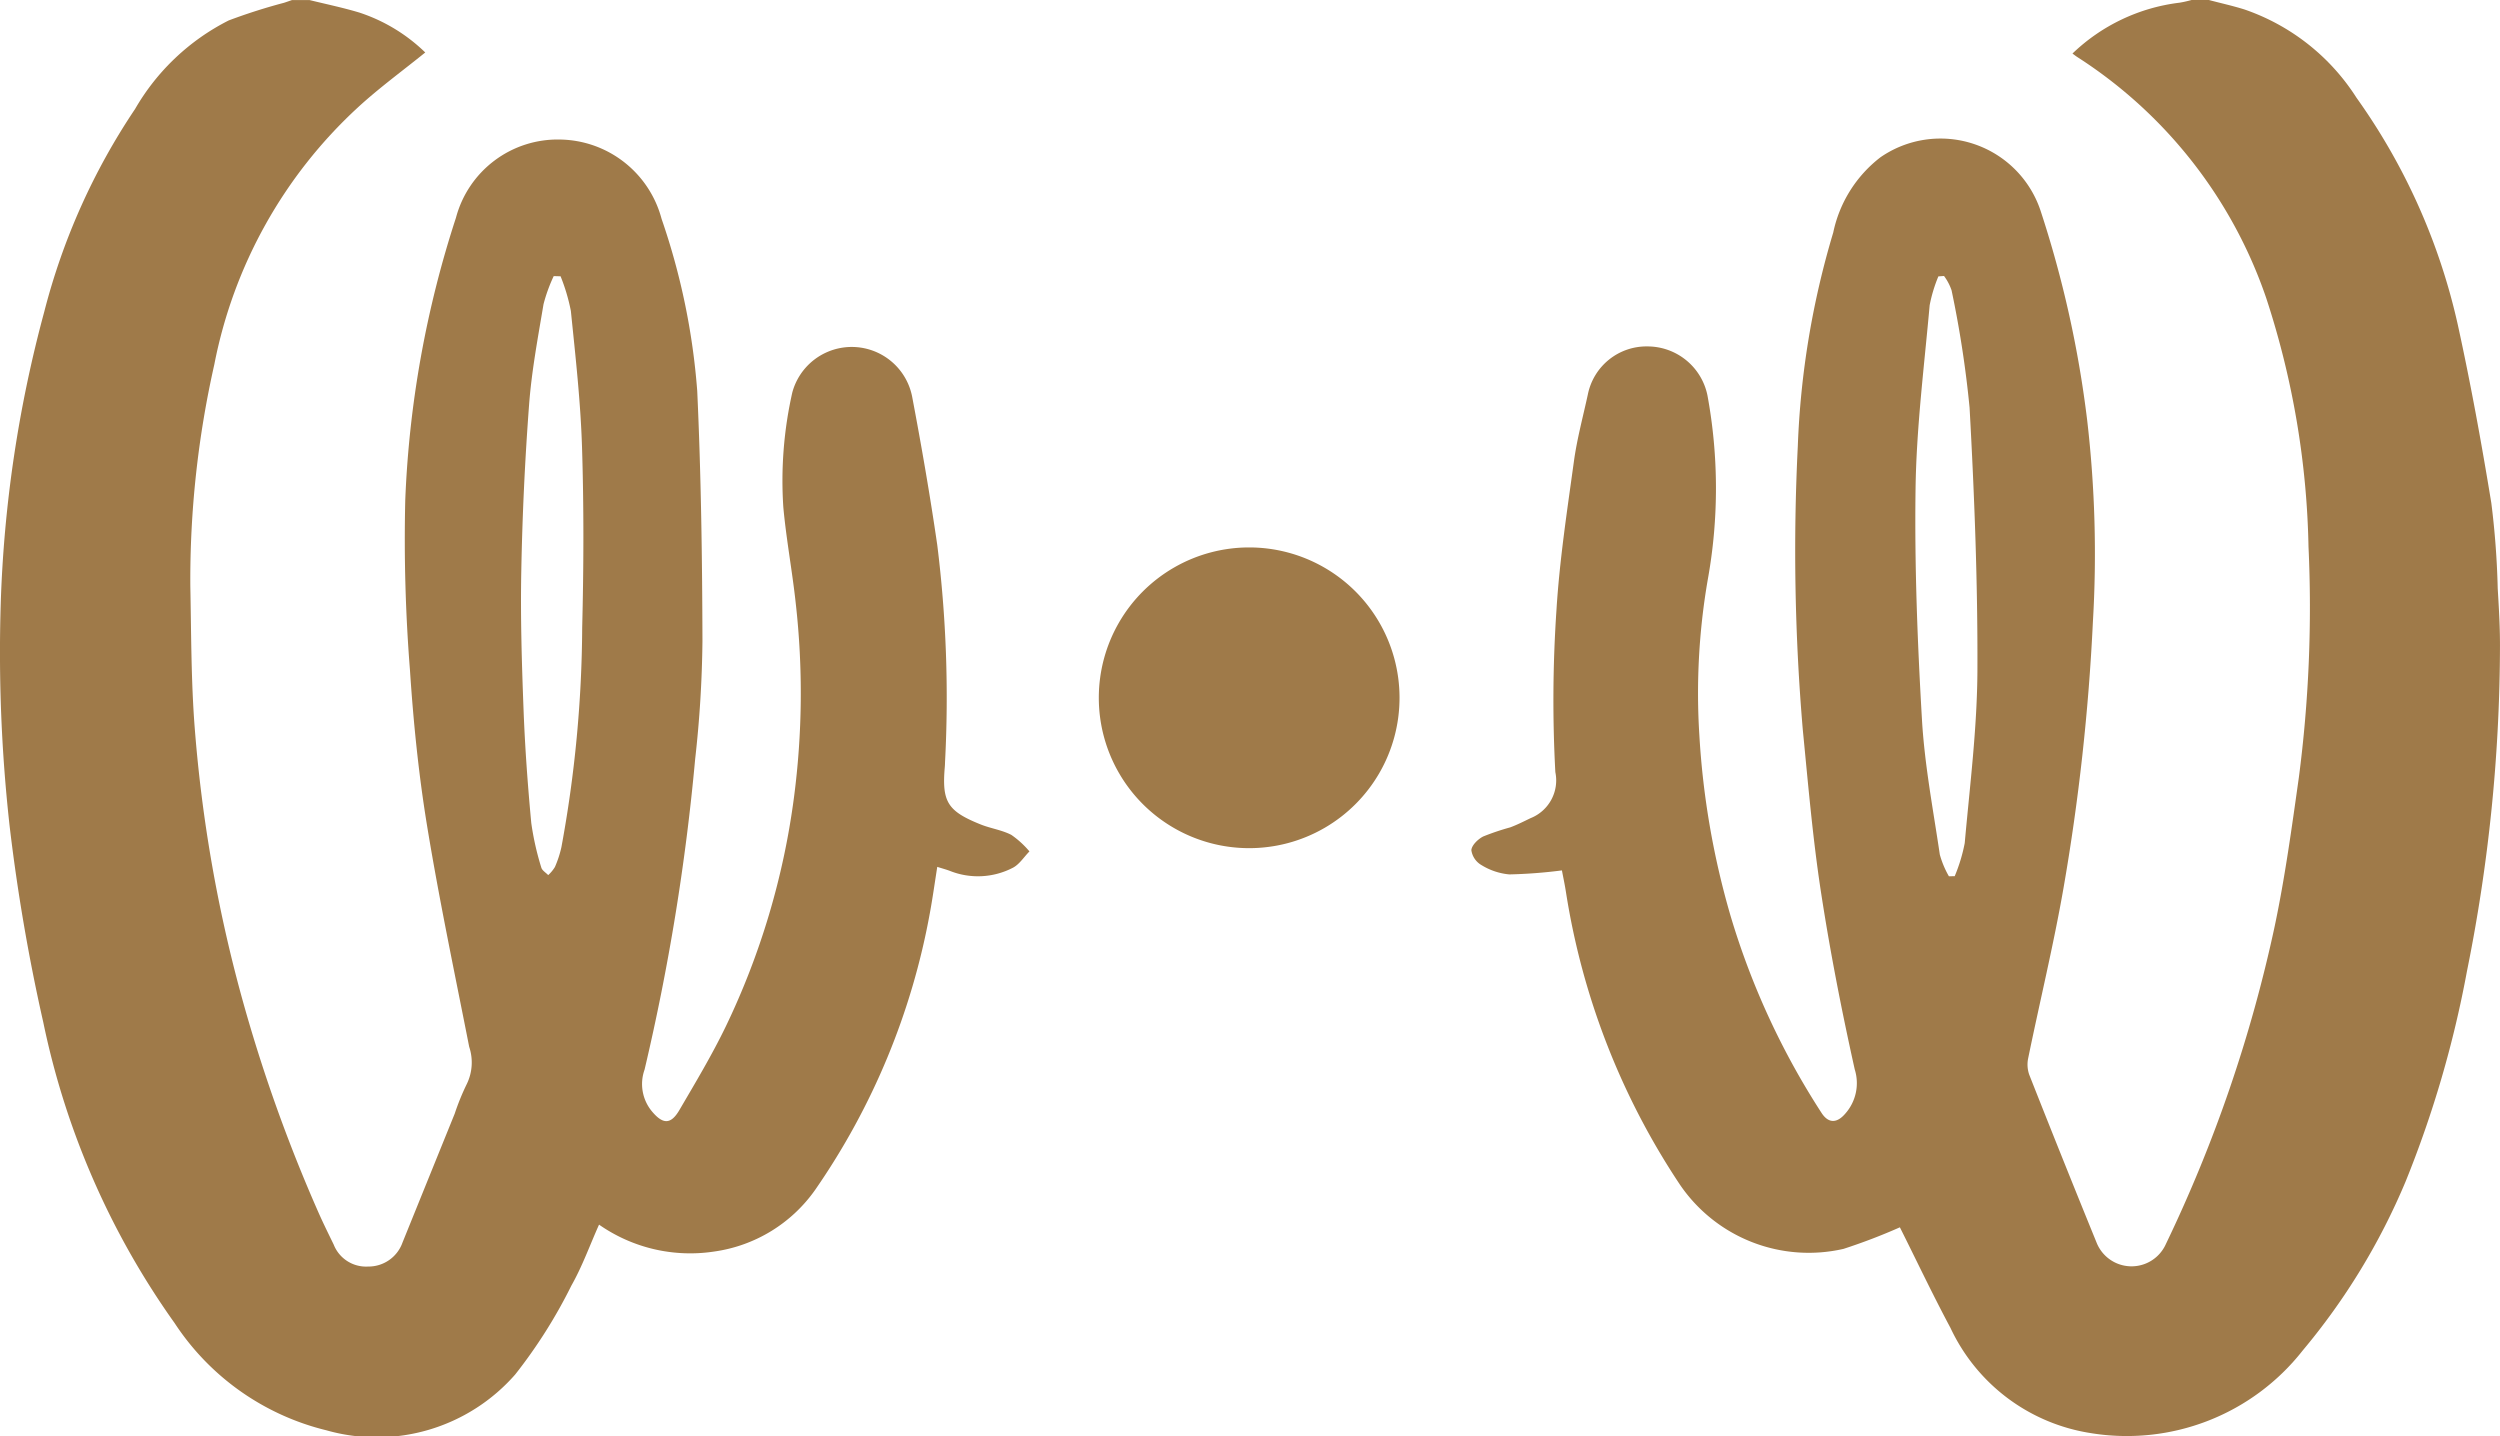
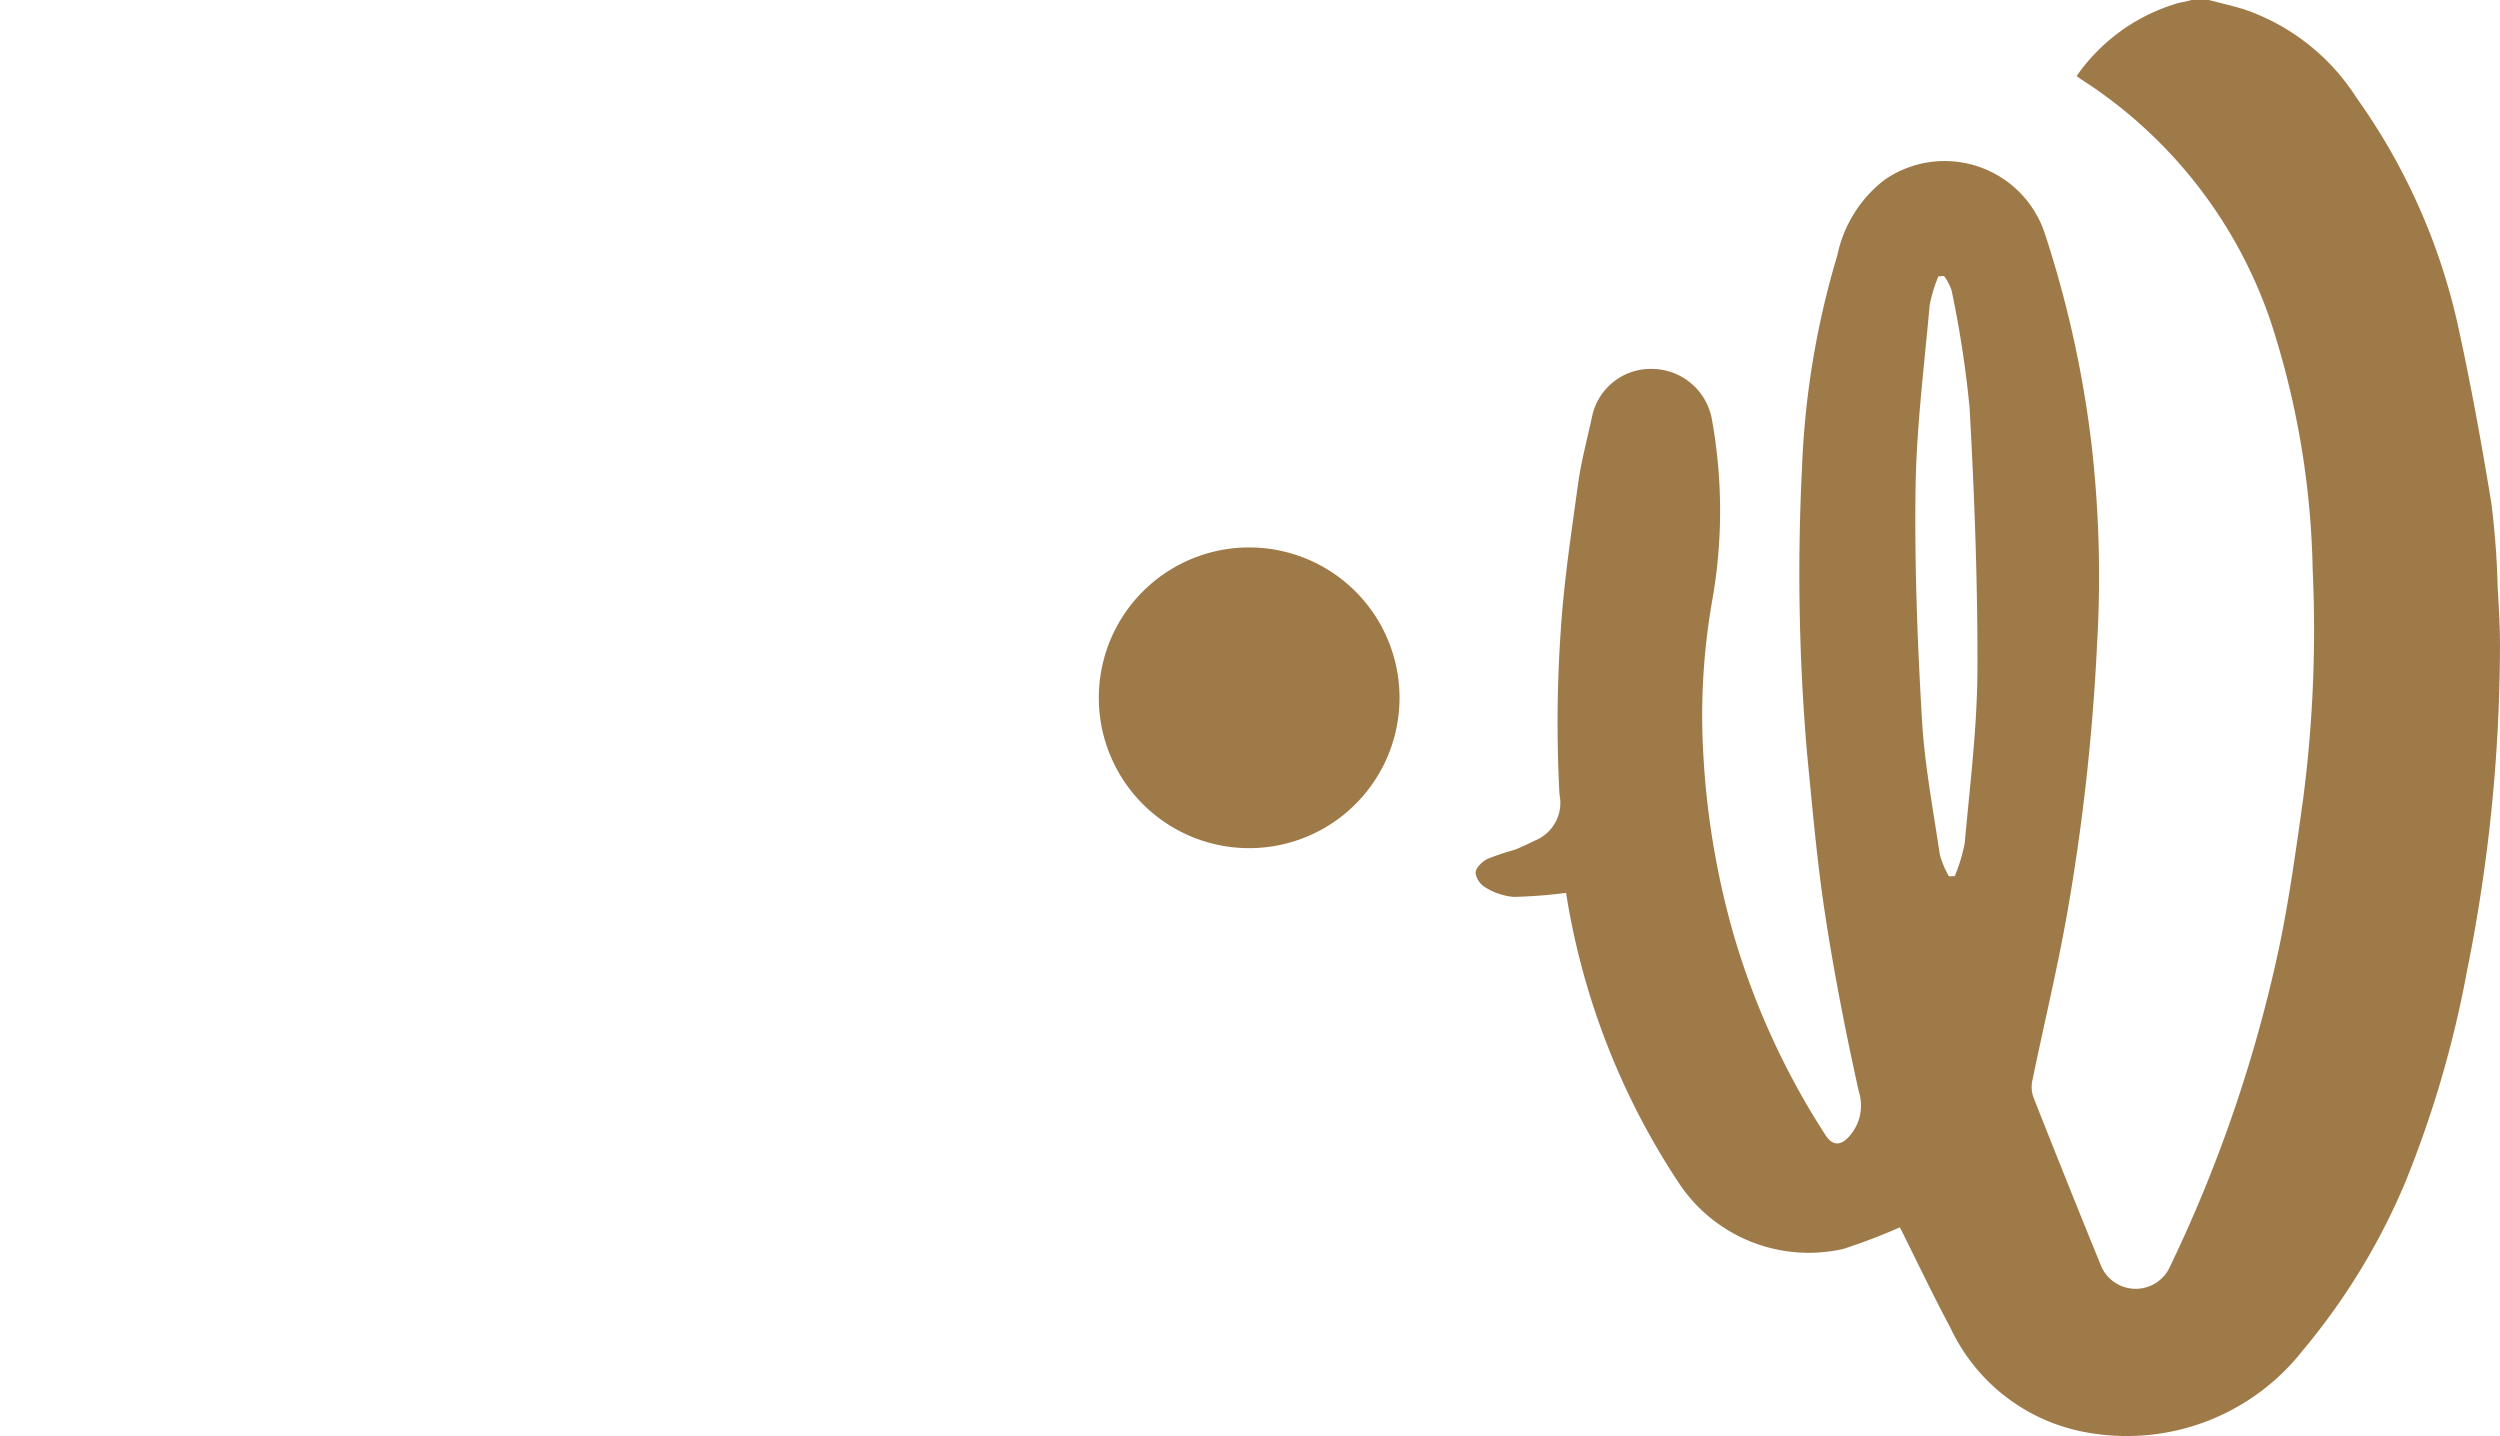
<svg xmlns="http://www.w3.org/2000/svg" id="Layer_1" data-name="Layer 1" viewBox="0 0 67.937 39.033">
-   <path d="M60.029.001c.321.085.647.157.963.256a5.876,5.876,0,0,1,3.046,2.4,16.96,16.96,0,0,1,2.756,6.185c.35,1.599.643,3.211.907,4.826a22.775,22.775,0,0,1,.174,2.322c.033.551.066,1.103.061,1.655a44.906,44.906,0,0,1-.896,8.742,29.509,29.509,0,0,1-1.668,5.72,17.93,17.93,0,0,1-2.797,4.593,6.074,6.074,0,0,1-5.773,2.242,5.063,5.063,0,0,1-3.797-2.854c-.487-.911-.93-1.847-1.376-2.736a16.015,16.015,0,0,1-1.532.586,4.234,4.234,0,0,1-4.445-1.745,19.865,19.865,0,0,1-3.094-7.929c-.035-.228-.084-.455-.113-.611a13.372,13.372,0,0,1-1.429.109,1.741,1.741,0,0,1-.757-.253.558.558,0,0,1-.275-.405c.008-.134.18-.301.322-.373a6.688,6.688,0,0,1,.733-.247c.189-.07.37-.162.552-.25a1.104,1.104,0,0,0,.675-1.252,36.295,36.295,0,0,1,.03-4.394c.083-1.355.29-2.705.475-4.052.084-.611.247-1.21.378-1.815a1.626,1.626,0,0,1,1.628-1.307,1.664,1.664,0,0,1,1.621,1.322,13.931,13.931,0,0,1,.012,5.005,18.137,18.137,0,0,0-.23,4.242,22.077,22.077,0,0,0,.849,4.91,20.683,20.683,0,0,0,2.471,5.35c.189.292.423.284.65.014a1.248,1.248,0,0,0,.252-1.197c-.356-1.601-.672-3.214-.92-4.835-.222-1.454-.347-2.924-.491-4.39a57.299,57.299,0,0,1-.136-7.708,23.126,23.126,0,0,1,.963-5.808,3.478,3.478,0,0,1,1.282-2.044,2.867,2.867,0,0,1,4.348,1.439,29.638,29.638,0,0,1,1.272,5.718,31.404,31.404,0,0,1,.154,5.468,58.561,58.561,0,0,1-.799,7.235c-.27,1.546-.642,3.075-.958,4.614a.84.84,0,0,0,.026.453q.904,2.292,1.835,4.575a1.022,1.022,0,0,0,1.881.026,38.586,38.586,0,0,0,2.954-8.626c.282-1.337.467-2.696.658-4.05a35.705,35.705,0,0,0,.262-6.273,23.016,23.016,0,0,0-1.149-6.754,12.629,12.629,0,0,0-5.137-6.552c-.037-.024-.072-.052-.128-.093A5.081,5.081,0,0,1,59.23.073,3.041,3.041,0,0,0,59.555,0h.474Zm-7.2,7.499c-.051.003-.102.007-.154.011a3.967,3.967,0,0,0-.237.785c-.148,1.656-.359,3.314-.383,4.973-.03,2.095.052,4.194.174,6.286.071,1.228.305,2.448.485,3.668a2.549,2.549,0,0,0,.247.59c.053-.001.106-.002.158-.003a4.527,4.527,0,0,0,.272-.899c.14-1.567.339-3.137.345-4.706.009-2.375-.082-4.753-.213-7.126a28.969,28.969,0,0,0-.489-3.188,1.415,1.415,0,0,0-.206-.392Z" style="fill:#9f7a49" />
-   <path d="M8.408.001c.455.112.915.207,1.362.342a4.649,4.649,0,0,1,1.786,1.083c-.615.498-1.251.961-1.828,1.491a12.817,12.817,0,0,0-3.904,6.988,26.562,26.562,0,0,0-.652,6.021c.026,1.296.02,2.595.122,3.886a39.065,39.065,0,0,0,1.266,7.252,42.334,42.334,0,0,0,2.089,5.873c.131.298.276.59.419.884a.945.945,0,0,0,.934.597.98.98,0,0,0,.936-.652q.709-1.751,1.419-3.503a6.446,6.446,0,0,1,.331-.811,1.339,1.339,0,0,0,.062-1.006c-.394-2.003-.816-4.002-1.146-6.016-.228-1.394-.37-2.806-.463-4.216a45.125,45.125,0,0,1-.128-4.628,28.288,28.288,0,0,1,1.378-7.67,2.859,2.859,0,0,1,2.836-2.124,2.899,2.899,0,0,1,2.751,2.155,18.585,18.585,0,0,1,.969,4.675c.104,2.264.136,4.532.142,6.799a31.134,31.134,0,0,1-.198,3.204,60.711,60.711,0,0,1-1.375,8.442,1.162,1.162,0,0,0,.195,1.128c.291.351.511.38.748-.024.438-.748.885-1.494,1.262-2.273a20.489,20.489,0,0,0,1.853-6.213,21.783,21.783,0,0,0,.05-5.292c-.094-.871-.257-1.734-.337-2.606a10.883,10.883,0,0,1,.244-3.123,1.673,1.673,0,0,1,3.257.118c.253,1.336.486,2.677.681,4.022a33.493,33.493,0,0,1,.212,5.908c-.001.045-.003.09-.007.136-.08.942.073,1.195.98,1.558.271.108.572.149.829.282a2.506,2.506,0,0,1,.492.449c-.151.152-.276.358-.458.448a2.059,2.059,0,0,1-1.7.083c-.102-.039-.208-.067-.347-.111-.069.436-.125.844-.2,1.249a19.231,19.231,0,0,1-3.116,7.525,4.039,4.039,0,0,1-2.745,1.679,4.321,4.321,0,0,1-3.13-.731c-.251.56-.456,1.136-.753,1.659a13.749,13.749,0,0,1-1.526,2.414,5.004,5.004,0,0,1-5.135,1.515,6.877,6.877,0,0,1-4.119-2.911,21.634,21.634,0,0,1-3.568-8.167,51.6,51.6,0,0,1-.917-5.345,42.617,42.617,0,0,1-.242-6.009,34.468,34.468,0,0,1,1.181-7.953,17.817,17.817,0,0,1,2.472-5.522,6.125,6.125,0,0,1,2.544-2.405A15.708,15.708,0,0,1,7.717.076c.072-.023.144-.049.217-.074h.474Zm6.826,7.507c-.062-.001-.125-.003-.187-.005a4.342,4.342,0,0,0-.277.764c-.152.907-.323,1.815-.392,2.729q-.17,2.256-.212,4.52c-.025,1.261.014,2.525.062,3.786.039,1.022.114,2.043.209,3.061a7.622,7.622,0,0,0,.272,1.21c.021.081.123.139.188.208a.995.995,0,0,0,.183-.221,2.909,2.909,0,0,0,.177-.542,33.733,33.733,0,0,0,.564-5.967c.041-1.635.047-3.273-.005-4.907-.039-1.234-.178-2.466-.303-3.695A5.127,5.127,0,0,0,15.234,7.509Z" style="fill:#9f7a49" />
+   <path d="M60.029.001c.321.085.647.157.963.256a5.876,5.876,0,0,1,3.046,2.4,16.96,16.96,0,0,1,2.756,6.185c.35,1.599.643,3.211.907,4.826a22.775,22.775,0,0,1,.174,2.322c.033.551.066,1.103.061,1.655a44.906,44.906,0,0,1-.896,8.742,29.509,29.509,0,0,1-1.668,5.72,17.93,17.93,0,0,1-2.797,4.593,6.074,6.074,0,0,1-5.773,2.242,5.063,5.063,0,0,1-3.797-2.854c-.487-.911-.93-1.847-1.376-2.736a16.015,16.015,0,0,1-1.532.586,4.234,4.234,0,0,1-4.445-1.745,19.865,19.865,0,0,1-3.094-7.929a13.372,13.372,0,0,1-1.429.109,1.741,1.741,0,0,1-.757-.253.558.558,0,0,1-.275-.405c.008-.134.18-.301.322-.373a6.688,6.688,0,0,1,.733-.247c.189-.07.37-.162.552-.25a1.104,1.104,0,0,0,.675-1.252,36.295,36.295,0,0,1,.03-4.394c.083-1.355.29-2.705.475-4.052.084-.611.247-1.21.378-1.815a1.626,1.626,0,0,1,1.628-1.307,1.664,1.664,0,0,1,1.621,1.322,13.931,13.931,0,0,1,.012,5.005,18.137,18.137,0,0,0-.23,4.242,22.077,22.077,0,0,0,.849,4.91,20.683,20.683,0,0,0,2.471,5.35c.189.292.423.284.65.014a1.248,1.248,0,0,0,.252-1.197c-.356-1.601-.672-3.214-.92-4.835-.222-1.454-.347-2.924-.491-4.39a57.299,57.299,0,0,1-.136-7.708,23.126,23.126,0,0,1,.963-5.808,3.478,3.478,0,0,1,1.282-2.044,2.867,2.867,0,0,1,4.348,1.439,29.638,29.638,0,0,1,1.272,5.718,31.404,31.404,0,0,1,.154,5.468,58.561,58.561,0,0,1-.799,7.235c-.27,1.546-.642,3.075-.958,4.614a.84.84,0,0,0,.026.453q.904,2.292,1.835,4.575a1.022,1.022,0,0,0,1.881.026,38.586,38.586,0,0,0,2.954-8.626c.282-1.337.467-2.696.658-4.05a35.705,35.705,0,0,0,.262-6.273,23.016,23.016,0,0,0-1.149-6.754,12.629,12.629,0,0,0-5.137-6.552c-.037-.024-.072-.052-.128-.093A5.081,5.081,0,0,1,59.23.073,3.041,3.041,0,0,0,59.555,0h.474Zm-7.2,7.499c-.051.003-.102.007-.154.011a3.967,3.967,0,0,0-.237.785c-.148,1.656-.359,3.314-.383,4.973-.03,2.095.052,4.194.174,6.286.071,1.228.305,2.448.485,3.668a2.549,2.549,0,0,0,.247.59c.053-.001.106-.002.158-.003a4.527,4.527,0,0,0,.272-.899c.14-1.567.339-3.137.345-4.706.009-2.375-.082-4.753-.213-7.126a28.969,28.969,0,0,0-.489-3.188,1.415,1.415,0,0,0-.206-.392Z" style="fill:#9f7a49" />
  <path d="M38.032,18.962a4.086,4.086,0,1,0,0,.001Z" style="fill:#9f7a49" />
</svg>